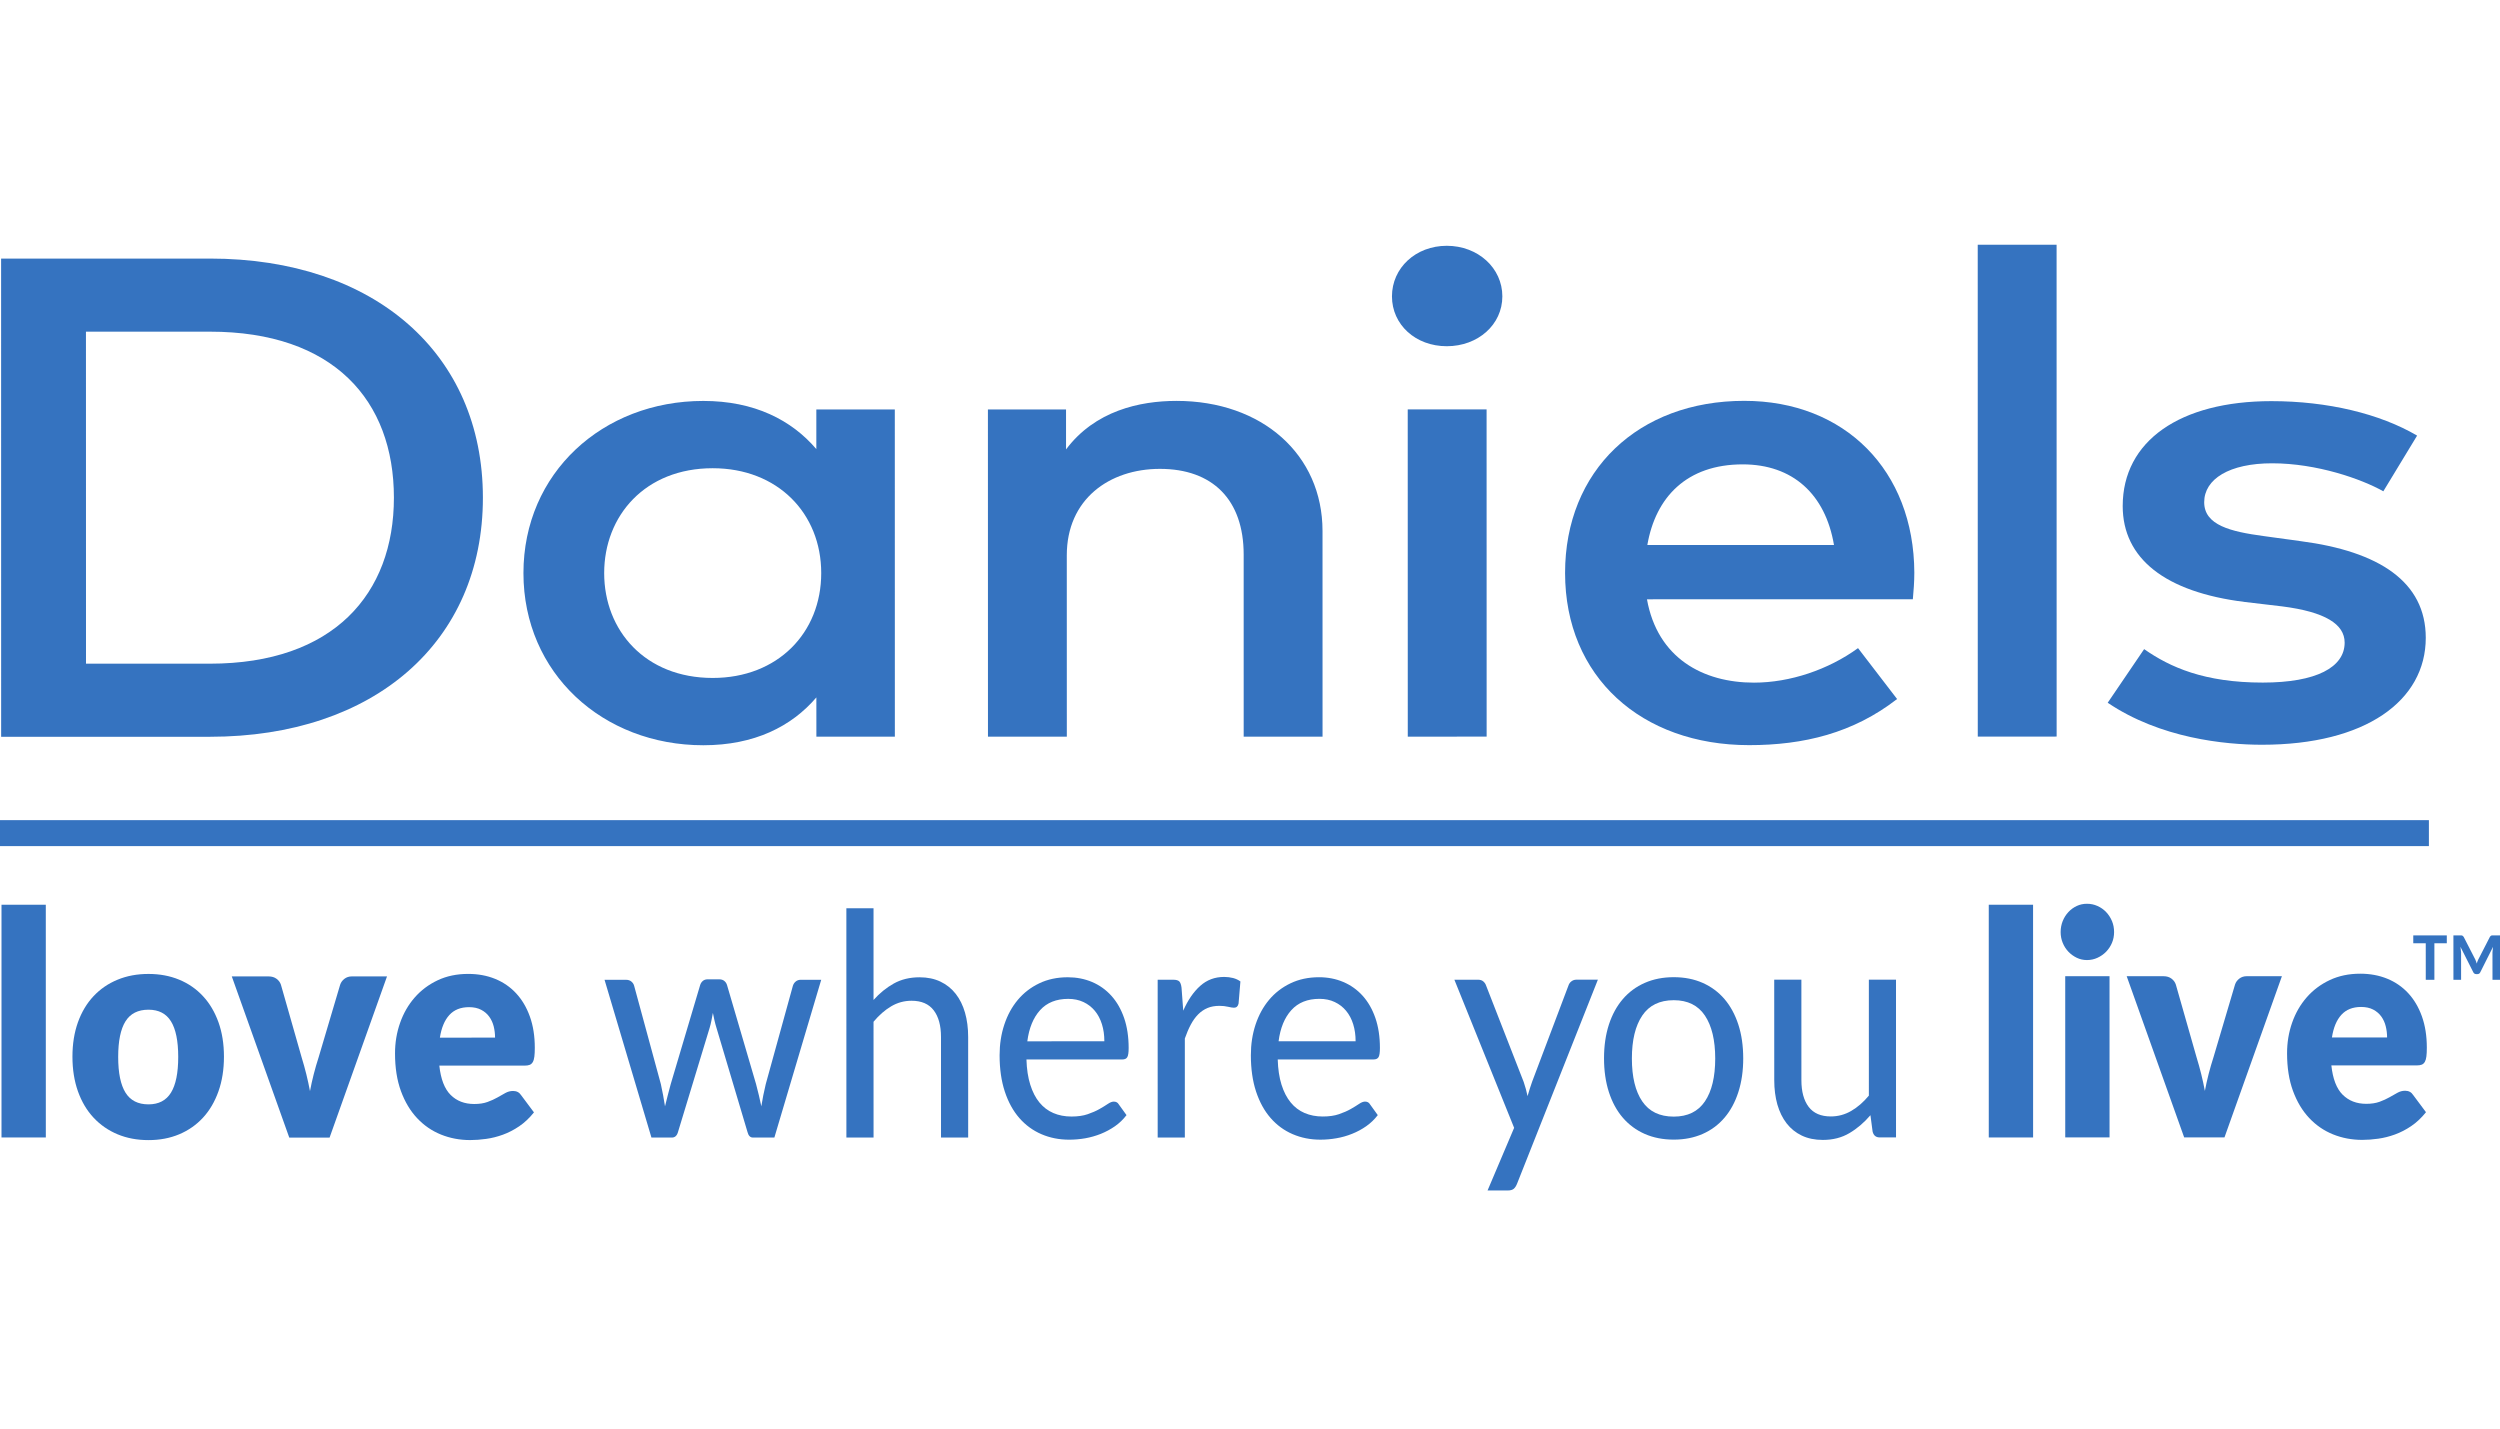
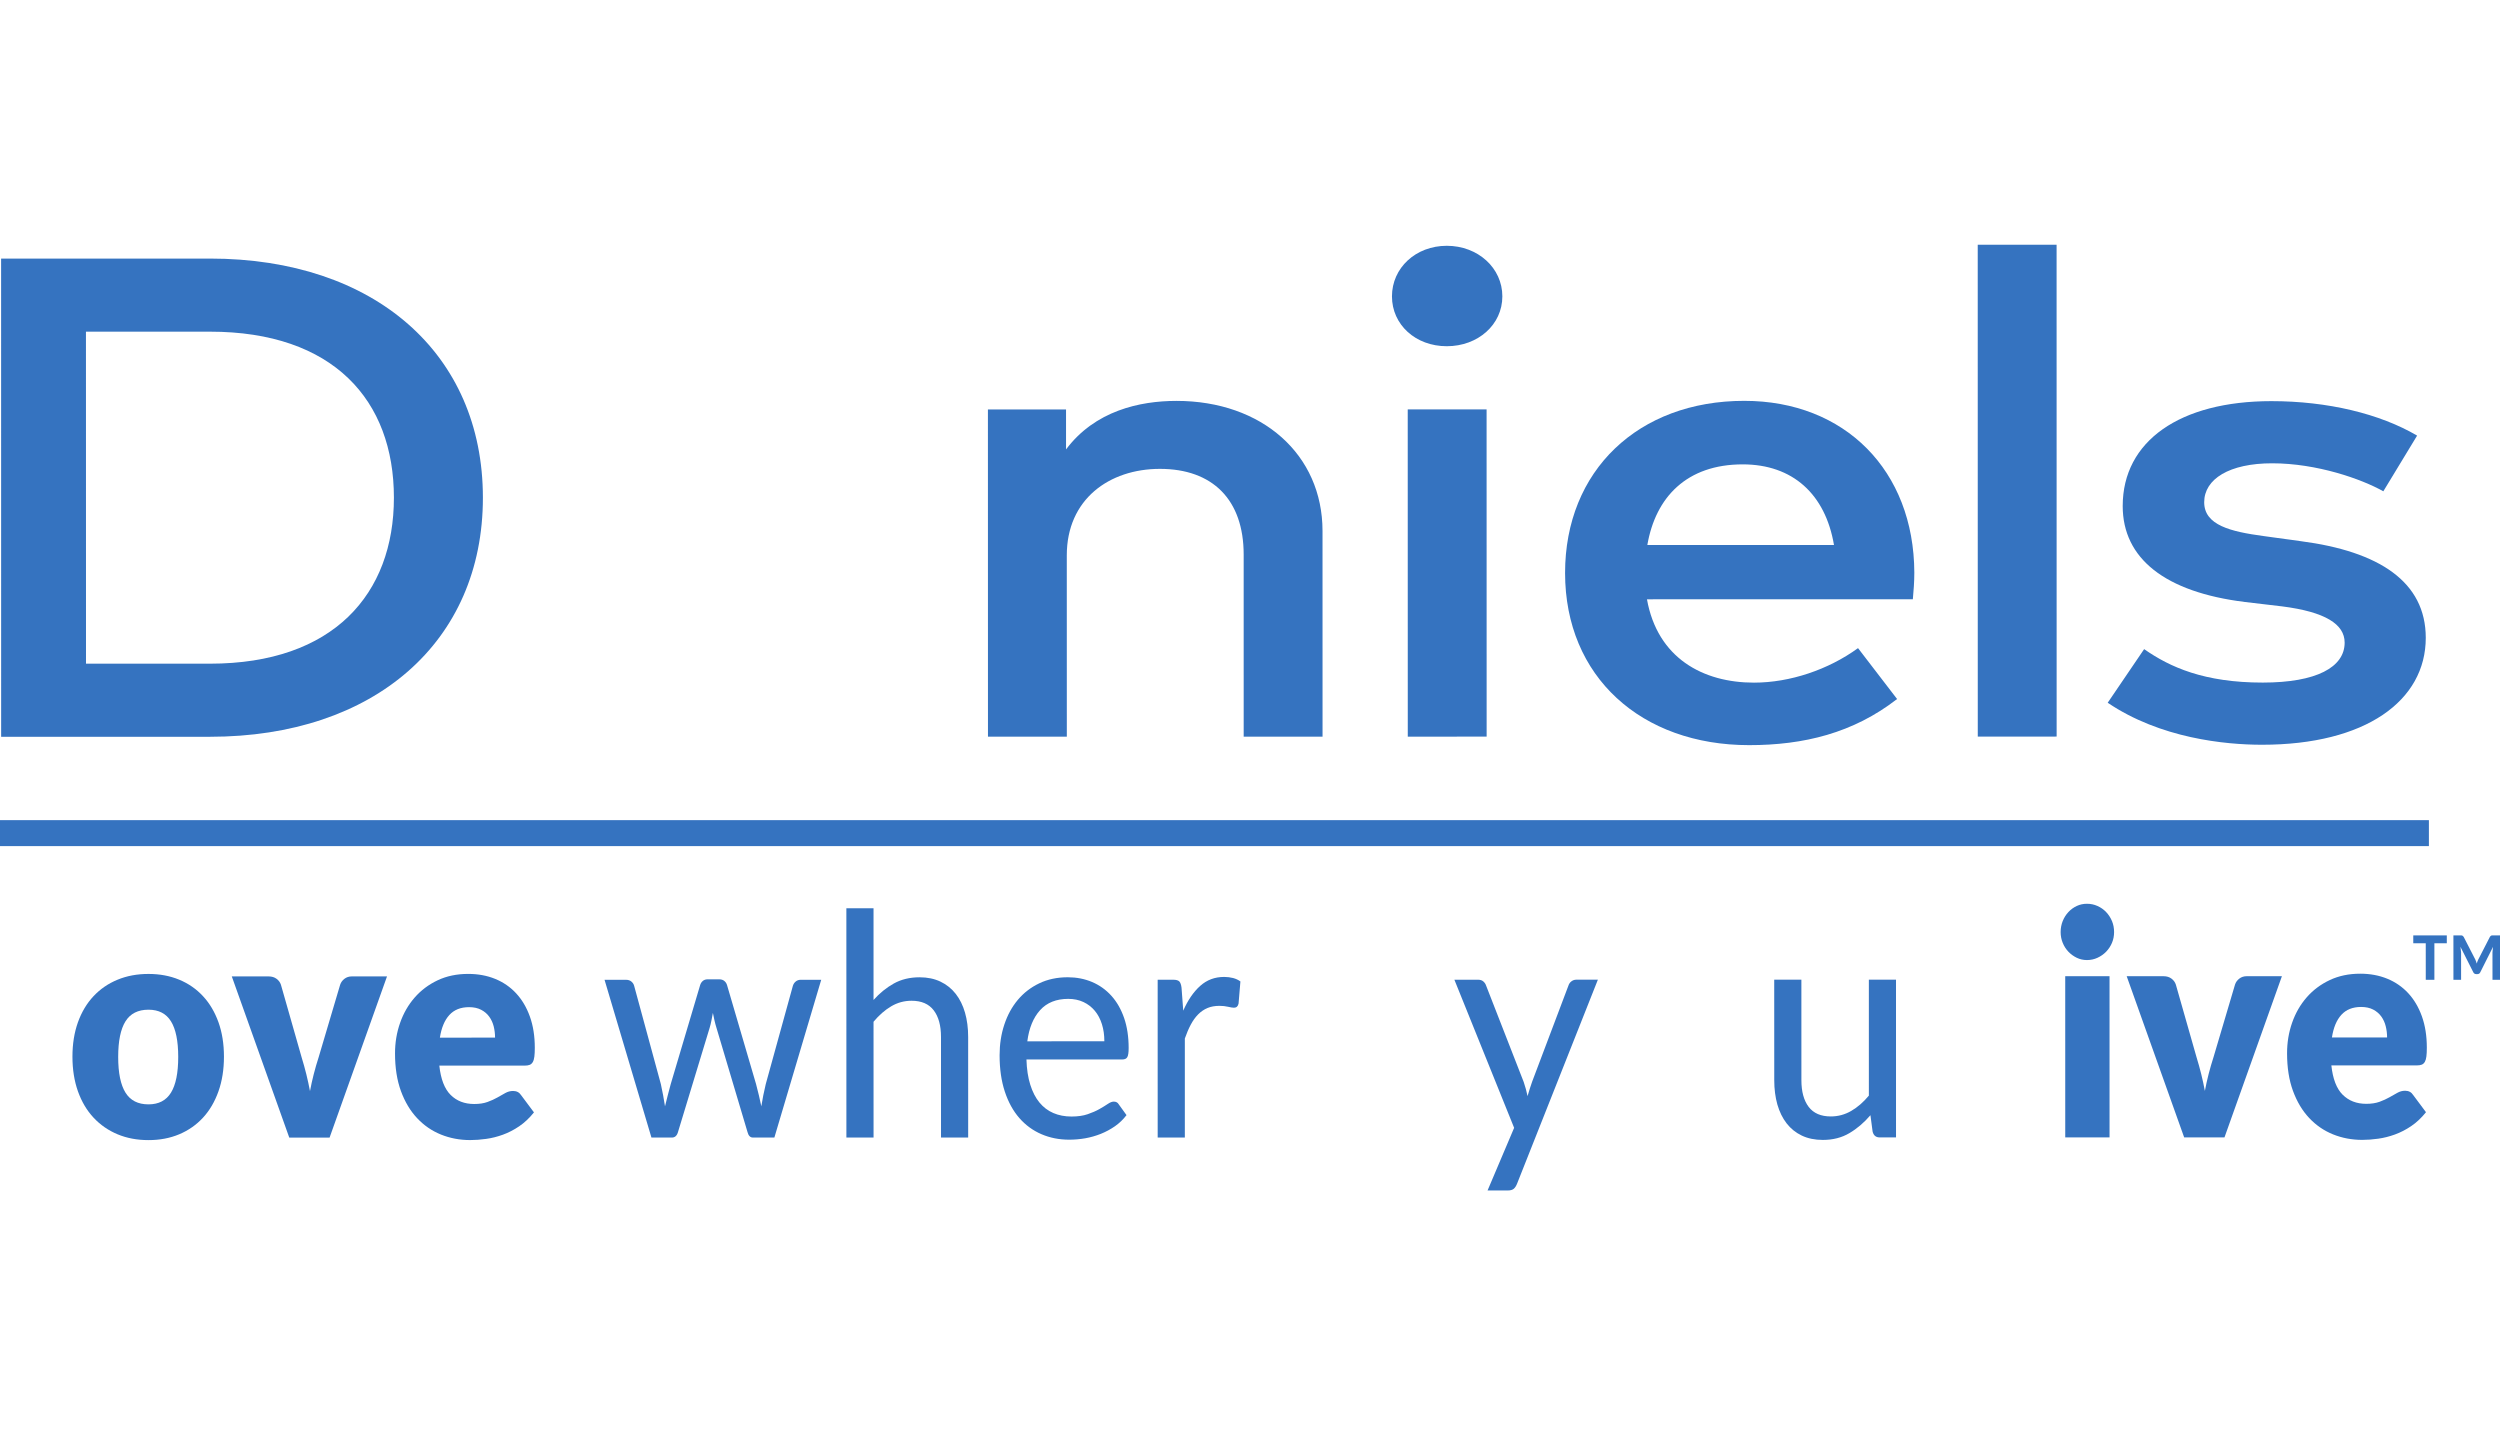
<svg xmlns="http://www.w3.org/2000/svg" width="378px" height="216px" viewBox="0 0 378 216" version="1.1">
  <title>T / The Daniels Corporation / Vector / the-daniels-corporation</title>
  <g id="T-/-The-Daniels-Corporation-/-Vector-/-the-daniels-corporation" stroke="none" stroke-width="1" fill="none" fill-rule="evenodd">
    <g id="Group" transform="translate(-0, 37)" fill="#3573C0">
      <path d="M31.734,2.096 C56.602,2.094 73.012,16.449 73.014,38.245 C73.019,60.036 56.609,74.396 31.741,74.401 L0.173,74.401 L0.167,2.1 L31.734,2.096 Z M12.996,13.15 L13.003,63.349 L31.741,63.349 C50.421,63.344 59.561,52.808 59.559,38.245 C59.557,23.526 50.414,13.145 31.736,13.148 L12.996,13.15 Z" id="Fill-1" />
-       <path d="M135.302,74.387 L123.437,74.389 L123.435,68.449 C119.686,72.839 114.066,75.681 106.345,75.681 C91.128,75.684 79.147,64.787 79.145,49.655 C79.143,34.521 91.121,23.624 106.338,23.622 C114.061,23.62 119.684,26.512 123.43,30.903 L123.43,24.912 L135.295,24.912 L135.302,74.387 Z M91.352,49.653 C91.354,58.328 97.544,65.508 107.764,65.506 C117.587,65.506 124.172,58.689 124.169,49.651 C124.169,40.612 117.582,33.795 107.759,33.795 C97.54,33.797 91.352,40.977 91.352,49.653 L91.352,49.653 Z" id="Fill-3" />
      <path d="M199.965,43.29 L199.969,74.38 L188.045,74.382 L188.043,46.854 C188.043,38.539 183.327,33.893 175.379,33.893 C167.715,33.896 161.299,38.491 161.299,46.961 L161.304,74.387 L149.38,74.387 L149.373,24.91 L161.185,24.91 L161.185,30.953 C165.555,25.115 172.313,23.618 177.878,23.615 C190.822,23.613 199.965,31.722 199.965,43.29" id="Fill-5" />
      <path d="M227.155,7.808 C227.158,12.095 223.466,15.349 218.754,15.349 C214.04,15.349 210.465,12.095 210.465,7.81 C210.465,3.523 214.038,0.167 218.752,0.164 C223.466,0.164 227.155,3.52 227.155,7.808 L227.155,7.808 Z M224.78,74.378 L212.856,74.38 L212.849,24.903 L224.773,24.903 L224.78,74.378 Z" id="Fill-7" />
      <path d="M289.446,49.582 C289.446,50.977 289.334,52.37 289.222,53.609 L249.021,53.614 C250.611,62.499 257.484,66.216 265.205,66.216 C270.656,66.214 276.447,64.253 280.933,60.997 L286.838,68.691 C280.196,73.855 272.7,75.665 264.468,75.665 C248.17,75.668 236.645,65.339 236.64,49.639 C236.638,34.147 247.711,23.608 263.722,23.608 C278.941,23.604 289.388,34.14 289.446,49.582 M249.078,45.402 L277.298,45.4 C275.99,37.704 271.048,33.213 263.496,33.213 C255.035,33.213 250.326,38.172 249.078,45.402" id="Fill-9" />
      <polygon id="Fill-11" points="310.957 0 299.033 0 299.04 74.371 310.964 74.369" />
      <polygon id="Fill-13" points="0 90.932 367.249 90.932 367.249 87.005 0 87.005" />
      <path d="M360.358,37.284 C357.066,35.425 350.307,33.051 343.549,33.051 C337.078,33.051 333.274,35.428 333.274,38.939 C333.274,42.398 337.249,43.379 342.246,44.05 L347.868,44.824 C359.733,46.372 366.776,50.968 366.776,59.44 C366.776,68.942 357.693,75.606 342.022,75.606 C336.4,75.606 326.635,74.627 318.685,69.257 L324.193,61.148 C328.111,63.883 333.277,66.207 342.134,66.207 C350.255,66.205 354.512,63.881 354.51,60.164 C354.51,57.374 351.558,55.516 345.087,54.689 L339.408,54.018 C327.372,52.523 320.953,47.461 320.953,39.51 C320.953,29.695 329.583,23.654 343.435,23.652 C351.952,23.652 359.845,25.56 365.467,28.864 L360.358,37.284 Z" id="Fill-15" />
      <path d="M22.45,110.26 C24.149,110.26 25.699,110.549 27.095,111.129 C28.494,111.707 29.694,112.54 30.693,113.62 C31.697,114.702 32.475,116.013 33.03,117.556 C33.584,119.099 33.86,120.837 33.862,122.764 C33.862,124.704 33.584,126.455 33.03,128.014 C32.475,129.576 31.699,130.898 30.698,131.987 C29.696,133.076 28.496,133.916 27.1,134.503 C25.701,135.092 24.152,135.384 22.452,135.384 C20.738,135.384 19.18,135.092 17.774,134.505 C16.371,133.918 15.16,133.078 14.144,131.989 C13.129,130.9 12.342,129.576 11.787,128.017 C11.233,126.457 10.954,124.709 10.954,122.764 C10.954,120.837 11.233,119.102 11.787,117.558 C12.342,116.015 13.127,114.702 14.142,113.622 C15.157,112.54 16.369,111.709 17.772,111.132 C19.178,110.549 20.736,110.26 22.45,110.26 M22.452,129.98 C23.992,129.98 25.128,129.389 25.856,128.204 C26.582,127.021 26.947,125.222 26.947,122.809 C26.947,120.398 26.582,118.604 25.854,117.428 C25.126,116.252 23.992,115.666 22.452,115.666 C20.866,115.666 19.707,116.252 18.972,117.428 C18.238,118.604 17.87,120.398 17.87,122.811 C17.87,125.225 18.238,127.021 18.972,128.204 C19.707,129.389 20.866,129.98 22.452,129.98" id="Fill-16" />
      <path d="M58.516,110.632 L49.832,135.005 L43.738,135.007 L35.047,110.634 L40.623,110.634 C41.098,110.634 41.497,110.757 41.821,110.999 C42.145,111.241 42.366,111.543 42.48,111.903 L45.595,122.832 C45.869,123.725 46.111,124.594 46.32,125.439 C46.528,126.286 46.711,127.133 46.87,127.978 C47.185,126.286 47.626,124.569 48.187,122.832 L51.427,111.903 C51.543,111.543 51.76,111.241 52.077,110.997 C52.392,110.755 52.766,110.632 53.2,110.632 L58.516,110.632 Z" id="Fill-17" />
      <path d="M66.427,124.122 C66.643,126.158 67.212,127.635 68.136,128.553 C69.055,129.469 70.244,129.925 71.7,129.925 C72.478,129.925 73.149,129.825 73.71,129.619 C74.271,129.416 74.771,129.19 75.211,128.939 C75.649,128.688 76.055,128.46 76.42,128.256 C76.79,128.053 77.173,127.953 77.577,127.953 C78.109,127.953 78.515,128.163 78.789,128.587 L80.735,131.192 C80.042,132.055 79.298,132.756 78.497,133.297 C77.698,133.838 76.877,134.263 76.035,134.567 C75.191,134.875 74.346,135.085 73.504,135.201 C72.663,135.318 71.859,135.379 71.095,135.379 C69.525,135.379 68.051,135.101 66.675,134.546 C65.3,133.989 64.097,133.163 63.068,132.064 C62.037,130.969 61.222,129.606 60.624,127.978 C60.027,126.346 59.728,124.451 59.728,122.289 C59.725,120.659 59.981,119.115 60.494,117.659 C61.005,116.202 61.74,114.924 62.698,113.828 C63.657,112.73 64.814,111.862 66.176,111.218 C67.538,110.575 69.076,110.255 70.792,110.255 C72.275,110.255 73.632,110.504 74.864,111.006 C76.094,111.506 77.155,112.237 78.04,113.191 C78.928,114.148 79.619,115.316 80.117,116.702 C80.614,118.09 80.861,119.663 80.861,121.417 C80.861,121.964 80.842,122.412 80.797,122.757 C80.756,123.101 80.676,123.375 80.559,123.579 C80.445,123.782 80.29,123.923 80.094,124.003 C79.902,124.081 79.651,124.12 79.35,124.12 L66.427,124.122 Z M74.853,119.889 C74.853,119.309 74.785,118.748 74.65,118.198 C74.511,117.65 74.289,117.161 73.979,116.73 C73.669,116.298 73.263,115.949 72.758,115.684 C72.252,115.417 71.64,115.282 70.922,115.282 C69.653,115.284 68.66,115.679 67.939,116.472 C67.218,117.262 66.742,118.403 66.511,119.892 L74.853,119.889 Z" id="Fill-18" />
      <path d="M91.407,111.145 L94.649,111.145 C94.98,111.145 95.249,111.232 95.459,111.406 C95.667,111.577 95.808,111.787 95.879,112.04 L99.922,126.916 C100.052,127.51 100.168,128.083 100.269,128.631 C100.369,129.179 100.463,129.727 100.549,130.275 C100.679,129.727 100.816,129.179 100.96,128.631 C101.104,128.083 101.257,127.51 101.414,126.916 L105.863,111.944 C105.936,111.693 106.071,111.486 106.263,111.321 C106.457,111.154 106.698,111.075 106.988,111.075 L108.759,111.075 C109.062,111.075 109.316,111.154 109.516,111.321 C109.717,111.486 109.854,111.693 109.927,111.944 L114.315,126.912 C114.474,127.51 114.618,128.081 114.748,128.631 C114.876,129.179 114.999,129.727 115.113,130.275 C115.2,129.727 115.298,129.179 115.405,128.631 C115.515,128.081 115.64,127.51 115.784,126.912 L119.889,112.036 C119.976,111.771 120.122,111.554 120.332,111.39 C120.539,111.225 120.788,111.143 121.078,111.143 L124.169,111.143 L117.085,134.998 L113.84,134.998 C113.439,134.998 113.162,134.717 113.019,134.153 L108.33,118.408 C108.214,118.031 108.111,117.656 108.026,117.277 C107.94,116.903 107.86,116.526 107.789,116.152 C107.714,116.526 107.643,116.905 107.572,117.291 C107.499,117.675 107.406,118.054 107.292,118.43 L102.516,134.153 C102.359,134.72 102.048,135 101.587,135 L98.498,135 L91.407,111.145 Z" id="Fill-19" />
      <path d="M127.975,134.998 L127.971,100.331 L132.078,100.331 L132.078,114.198 C132.999,113.164 134.024,112.333 135.147,111.705 C136.271,111.081 137.567,110.766 139.037,110.766 C140.232,110.766 141.287,110.986 142.201,111.424 C143.119,111.862 143.885,112.479 144.504,113.269 C145.124,114.061 145.592,115.008 145.909,116.113 C146.226,117.216 146.386,118.444 146.386,119.791 L146.388,134.996 L142.281,134.996 L142.279,119.791 C142.279,118.065 141.912,116.723 141.177,115.759 C140.442,114.796 139.327,114.314 137.827,114.314 C136.719,114.314 135.687,114.597 134.738,115.161 C133.787,115.725 132.901,116.501 132.078,117.49 L132.082,134.996 L127.975,134.998 Z" id="Fill-20" />
      <path d="M161.445,110.762 C162.771,110.762 163.996,111.002 165.119,111.476 C166.244,111.956 167.216,112.648 168.037,113.558 C168.858,114.465 169.5,115.584 169.96,116.905 C170.419,118.232 170.652,119.748 170.652,121.455 C170.654,122.143 170.583,122.606 170.446,122.841 C170.312,123.076 170.056,123.193 169.68,123.193 L155.2,123.195 C155.244,124.654 155.435,125.921 155.775,127.001 C156.113,128.085 156.574,128.98 157.158,129.692 C157.742,130.405 158.445,130.939 159.264,131.291 C160.088,131.644 161,131.82 162.009,131.82 C162.96,131.82 163.779,131.704 164.462,131.466 C165.146,131.231 165.737,130.973 166.232,130.69 C166.732,130.409 167.152,130.151 167.499,129.914 C167.843,129.681 168.147,129.562 168.407,129.562 C168.749,129.562 169.004,129.704 169.162,129.987 L170.33,131.608 C169.826,132.265 169.242,132.827 168.58,133.288 C167.916,133.749 167.204,134.133 166.44,134.441 C165.675,134.745 164.886,134.968 164.074,135.112 C163.259,135.252 162.456,135.32 161.664,135.32 C160.152,135.32 158.748,135.044 157.459,134.487 C156.17,133.93 155.059,133.117 154.121,132.044 C153.186,130.971 152.453,129.64 151.928,128.051 C151.404,126.46 151.139,124.629 151.139,122.56 C151.139,120.901 151.376,119.353 151.853,117.919 C152.328,116.485 153.008,115.239 153.893,114.182 C154.778,113.125 155.86,112.289 157.133,111.68 C158.408,111.068 159.846,110.762 161.445,110.762 M161.511,114.029 C159.711,114.029 158.294,114.597 157.265,115.732 C156.234,116.871 155.59,118.442 155.33,120.446 L166.978,120.442 C166.978,119.503 166.857,118.64 166.611,117.86 C166.365,117.074 166.009,116.401 165.541,115.837 C165.073,115.273 164.5,114.83 163.823,114.51 C163.145,114.191 162.374,114.029 161.511,114.029" id="Fill-21" />
      <path d="M175.042,134.991 L175.04,111.136 L177.394,111.136 C177.841,111.136 178.147,111.223 178.314,111.396 C178.478,111.568 178.592,111.883 178.647,112.335 L178.907,115.814 C179.598,114.232 180.449,112.985 181.458,112.077 C182.466,111.168 183.676,110.712 185.086,110.712 C185.563,110.712 186.014,110.769 186.439,110.876 C186.865,110.988 187.233,111.161 187.55,111.394 L187.272,114.732 C187.185,115.154 186.954,115.367 186.58,115.367 C186.377,115.367 186.081,115.319 185.684,115.225 C185.289,115.131 184.851,115.084 184.376,115.084 C183.699,115.084 183.098,115.193 182.571,115.412 C182.044,115.634 181.574,115.956 181.157,116.378 C180.739,116.8 180.367,117.319 180.043,117.93 C179.719,118.54 179.42,119.236 179.147,120.022 L179.147,134.991 L175.042,134.991 Z" id="Fill-22" />
-       <path d="M199.435,110.757 C200.761,110.757 201.986,110.999 203.109,111.476 C204.234,111.954 205.206,112.648 206.027,113.554 C206.848,114.465 207.49,115.579 207.951,116.903 C208.411,118.227 208.644,119.743 208.644,121.451 C208.644,122.14 208.576,122.604 208.439,122.837 C208.3,123.074 208.044,123.19 207.67,123.19 L193.193,123.193 C193.234,124.649 193.425,125.919 193.763,126.998 C194.103,128.081 194.564,128.978 195.15,129.69 C195.732,130.405 196.435,130.934 197.254,131.288 C198.08,131.64 198.993,131.816 199.999,131.816 C200.953,131.816 201.769,131.699 202.454,131.464 C203.136,131.229 203.729,130.971 204.225,130.688 C204.722,130.405 205.142,130.147 205.489,129.912 C205.833,129.676 206.137,129.56 206.397,129.56 C206.741,129.56 206.995,129.702 207.152,129.985 L208.32,131.606 C207.816,132.263 207.232,132.822 206.57,133.286 C205.908,133.749 205.194,134.133 204.43,134.436 C203.668,134.742 202.878,134.966 202.064,135.105 C201.249,135.247 200.448,135.318 199.654,135.318 C198.144,135.32 196.741,135.041 195.449,134.484 C194.162,133.93 193.049,133.115 192.113,132.039 C191.176,130.969 190.445,129.635 189.918,128.046 C189.394,126.455 189.131,124.626 189.131,122.558 C189.129,120.896 189.366,119.35 189.841,117.914 C190.318,116.481 190.998,115.236 191.883,114.179 C192.77,113.12 193.85,112.287 195.125,111.675 C196.401,111.063 197.836,110.76 199.435,110.757 M199.501,114.024 C197.701,114.024 196.284,114.593 195.255,115.73 C194.224,116.864 193.58,118.437 193.323,120.442 L204.968,120.442 C204.968,119.501 204.847,118.64 204.601,117.855 C204.357,117.072 203.999,116.399 203.531,115.835 C203.063,115.268 202.49,114.828 201.813,114.508 C201.135,114.186 200.366,114.024 199.501,114.024" id="Fill-23" />
      <path d="M229.392,141.943 C229.261,142.285 229.097,142.55 228.896,142.731 C228.693,142.911 228.385,143 227.965,143 L224.919,143 L228.937,133.528 L219.902,111.132 L223.468,111.132 C223.813,111.132 224.087,111.221 224.287,111.401 C224.49,111.581 224.625,111.789 224.7,112.024 L230.384,126.597 C230.628,127.318 230.824,128.028 230.968,128.734 C231.069,128.373 231.176,128.01 231.294,127.64 C231.406,127.275 231.529,126.909 231.66,126.549 L237.147,112.022 C237.231,111.757 237.384,111.54 237.601,111.378 C237.816,111.214 238.062,111.129 238.336,111.129 L241.599,111.129 L229.392,141.943 Z" id="Fill-24" />
-       <path d="M253.071,110.75 C254.684,110.75 256.142,111.036 257.438,111.609 C258.732,112.182 259.836,112.999 260.746,114.063 C261.652,115.127 262.35,116.419 262.841,117.93 C263.332,119.442 263.573,121.138 263.576,123.017 C263.576,124.898 263.332,126.599 262.841,128.117 C262.353,129.638 261.655,130.93 260.746,131.996 C259.838,133.062 258.736,133.882 257.44,134.452 C256.142,135.023 254.686,135.311 253.073,135.311 C251.46,135.311 250,135.025 248.697,134.455 C247.396,133.882 246.285,133.064 245.37,131.998 C244.455,130.934 243.752,129.64 243.262,128.119 C242.774,126.599 242.529,124.898 242.529,123.022 C242.527,121.14 242.774,119.444 243.262,117.93 C243.752,116.421 244.455,115.131 245.37,114.065 C246.281,113.001 247.392,112.182 248.697,111.609 C249.997,111.038 251.458,110.75 253.071,110.75 M253.073,131.832 C255.177,131.832 256.749,131.064 257.785,129.528 C258.821,127.994 259.341,125.83 259.341,123.04 C259.339,120.268 258.821,118.106 257.785,116.556 C256.747,115.006 255.177,114.23 253.073,114.23 C250.94,114.23 249.352,115.006 248.309,116.556 C247.262,118.106 246.741,120.27 246.741,123.044 C246.741,125.832 247.262,127.994 248.309,129.528 C249.354,131.067 250.942,131.832 253.073,131.832" id="Fill-25" />
      <path d="M272.369,111.125 L272.372,126.332 C272.372,128.056 272.741,129.398 273.474,130.364 C274.208,131.327 275.326,131.809 276.825,131.806 C277.918,131.806 278.945,131.53 279.903,130.973 C280.862,130.418 281.752,129.644 282.573,128.658 L282.571,111.125 L286.676,111.125 L286.678,134.978 L284.216,134.978 C283.639,134.978 283.28,134.681 283.137,134.087 L282.81,131.619 C281.861,132.731 280.807,133.633 279.643,134.32 C278.487,135.012 277.143,135.357 275.614,135.357 C274.405,135.357 273.344,135.135 272.429,134.699 C271.514,134.261 270.749,133.644 270.136,132.852 C269.524,132.062 269.059,131.115 268.739,130.01 C268.427,128.905 268.267,127.679 268.267,126.332 L268.262,111.125 L272.369,111.125 Z" id="Fill-26" />
-       <polygon id="Fill-27" points="307.4 99.794 307.405 134.98 300.703 134.98 300.701 99.797" />
-       <polygon id="Fill-28" points="6.925 99.794 6.929 134.98 0.228 134.98 0.226 99.797" />
      <path d="M319.65,103.929 C319.65,104.509 319.545,105.052 319.329,105.563 C319.112,106.073 318.815,106.518 318.443,106.904 C318.067,107.287 317.631,107.591 317.134,107.819 C316.639,108.047 316.109,108.161 315.546,108.161 C314.998,108.161 314.487,108.047 314.012,107.819 C313.538,107.591 313.116,107.287 312.748,106.904 C312.381,106.518 312.094,106.073 311.884,105.563 C311.676,105.054 311.569,104.509 311.569,103.929 C311.569,103.335 311.676,102.778 311.884,102.26 C312.094,101.744 312.379,101.29 312.748,100.897 C313.113,100.507 313.538,100.201 314.01,99.982 C314.485,99.76 314.998,99.65 315.546,99.65 C316.109,99.65 316.639,99.76 317.131,99.982 C317.629,100.201 318.067,100.507 318.441,100.897 C318.815,101.29 319.112,101.744 319.329,102.26 C319.545,102.778 319.65,103.333 319.65,103.929 L319.65,103.929 Z M318.961,110.602 L318.964,134.978 L312.265,134.978 L312.262,110.602 L318.961,110.602 Z" id="Fill-29" />
      <path d="M345.025,110.602 L336.341,134.975 L330.247,134.975 L321.556,110.604 L327.132,110.604 C327.607,110.604 328.006,110.725 328.328,110.967 C328.654,111.212 328.875,111.513 328.989,111.874 L332.102,122.802 C332.378,123.695 332.617,124.565 332.827,125.41 C333.035,126.257 333.22,127.104 333.377,127.948 C333.694,126.257 334.135,124.54 334.696,122.802 L337.934,111.871 C338.05,111.511 338.267,111.212 338.584,110.967 C338.901,110.723 339.275,110.602 339.709,110.602 L345.025,110.602 Z" id="Fill-30" />
      <path d="M352.502,124.092 C352.719,126.129 353.289,127.606 354.209,128.521 C355.131,129.437 356.319,129.898 357.775,129.898 C358.551,129.898 359.224,129.795 359.785,129.592 C360.349,129.386 360.846,129.16 361.287,128.909 C361.727,128.658 362.129,128.43 362.496,128.227 C362.866,128.021 363.249,127.921 363.653,127.921 C364.187,127.921 364.591,128.131 364.864,128.558 L366.808,131.165 C366.117,132.026 365.373,132.729 364.572,133.268 C363.774,133.809 362.952,134.231 362.108,134.537 C361.266,134.843 360.426,135.055 359.58,135.172 C358.738,135.29 357.935,135.35 357.17,135.35 C355.601,135.35 354.129,135.071 352.753,134.516 C351.375,133.959 350.175,133.133 349.144,132.035 C348.114,130.939 347.298,129.576 346.7,127.946 C346.102,126.318 345.805,124.421 345.805,122.259 C345.803,120.629 346.059,119.086 346.57,117.629 C347.081,116.17 347.818,114.894 348.774,113.798 C349.73,112.702 350.891,111.833 352.251,111.191 C353.613,110.547 355.151,110.223 356.867,110.223 C358.35,110.223 359.708,110.474 360.94,110.976 C362.172,111.479 363.231,112.207 364.116,113.161 C365.004,114.118 365.695,115.287 366.192,116.675 C366.687,118.061 366.936,119.634 366.936,121.387 C366.936,121.935 366.918,122.382 366.872,122.727 C366.831,123.072 366.751,123.346 366.637,123.549 C366.521,123.752 366.366,123.894 366.172,123.974 C365.976,124.051 365.729,124.09 365.426,124.09 L352.502,124.092 Z M360.928,119.86 C360.928,119.282 360.86,118.718 360.723,118.17 C360.586,117.62 360.365,117.131 360.055,116.7 C359.744,116.268 359.338,115.919 358.834,115.652 C358.33,115.387 357.718,115.252 356.997,115.252 C355.731,115.252 354.734,115.65 354.015,116.44 C353.292,117.232 352.817,118.373 352.589,119.862 L360.928,119.86 Z" id="Fill-31" />
      <path d="M364.887,104.429 L369.957,104.429 L369.957,105.621 L368.079,105.621 L368.079,111.145 L366.776,111.145 L366.774,105.621 L364.887,105.621 L364.887,104.429 Z M378,104.429 L378,111.143 L376.864,111.143 L376.861,107.004 L376.946,106.164 L375.038,109.965 C374.954,110.175 374.806,110.285 374.589,110.285 L374.404,110.285 C374.185,110.285 374.032,110.175 373.941,109.965 L372.022,106.164 L372.116,107.004 L372.118,111.143 L370.959,111.143 L370.956,104.429 L372.063,104.429 C372.179,104.429 372.266,104.442 372.319,104.472 C372.373,104.504 372.435,104.568 372.513,104.666 L374.276,108.104 C374.365,108.308 374.436,108.504 374.486,108.696 C374.541,108.483 374.614,108.287 374.703,108.104 L376.467,104.666 C376.535,104.568 376.597,104.504 376.649,104.472 C376.702,104.442 376.786,104.429 376.903,104.429 L378,104.429 Z" id="Fill-32" />
    </g>
  </g>
</svg>